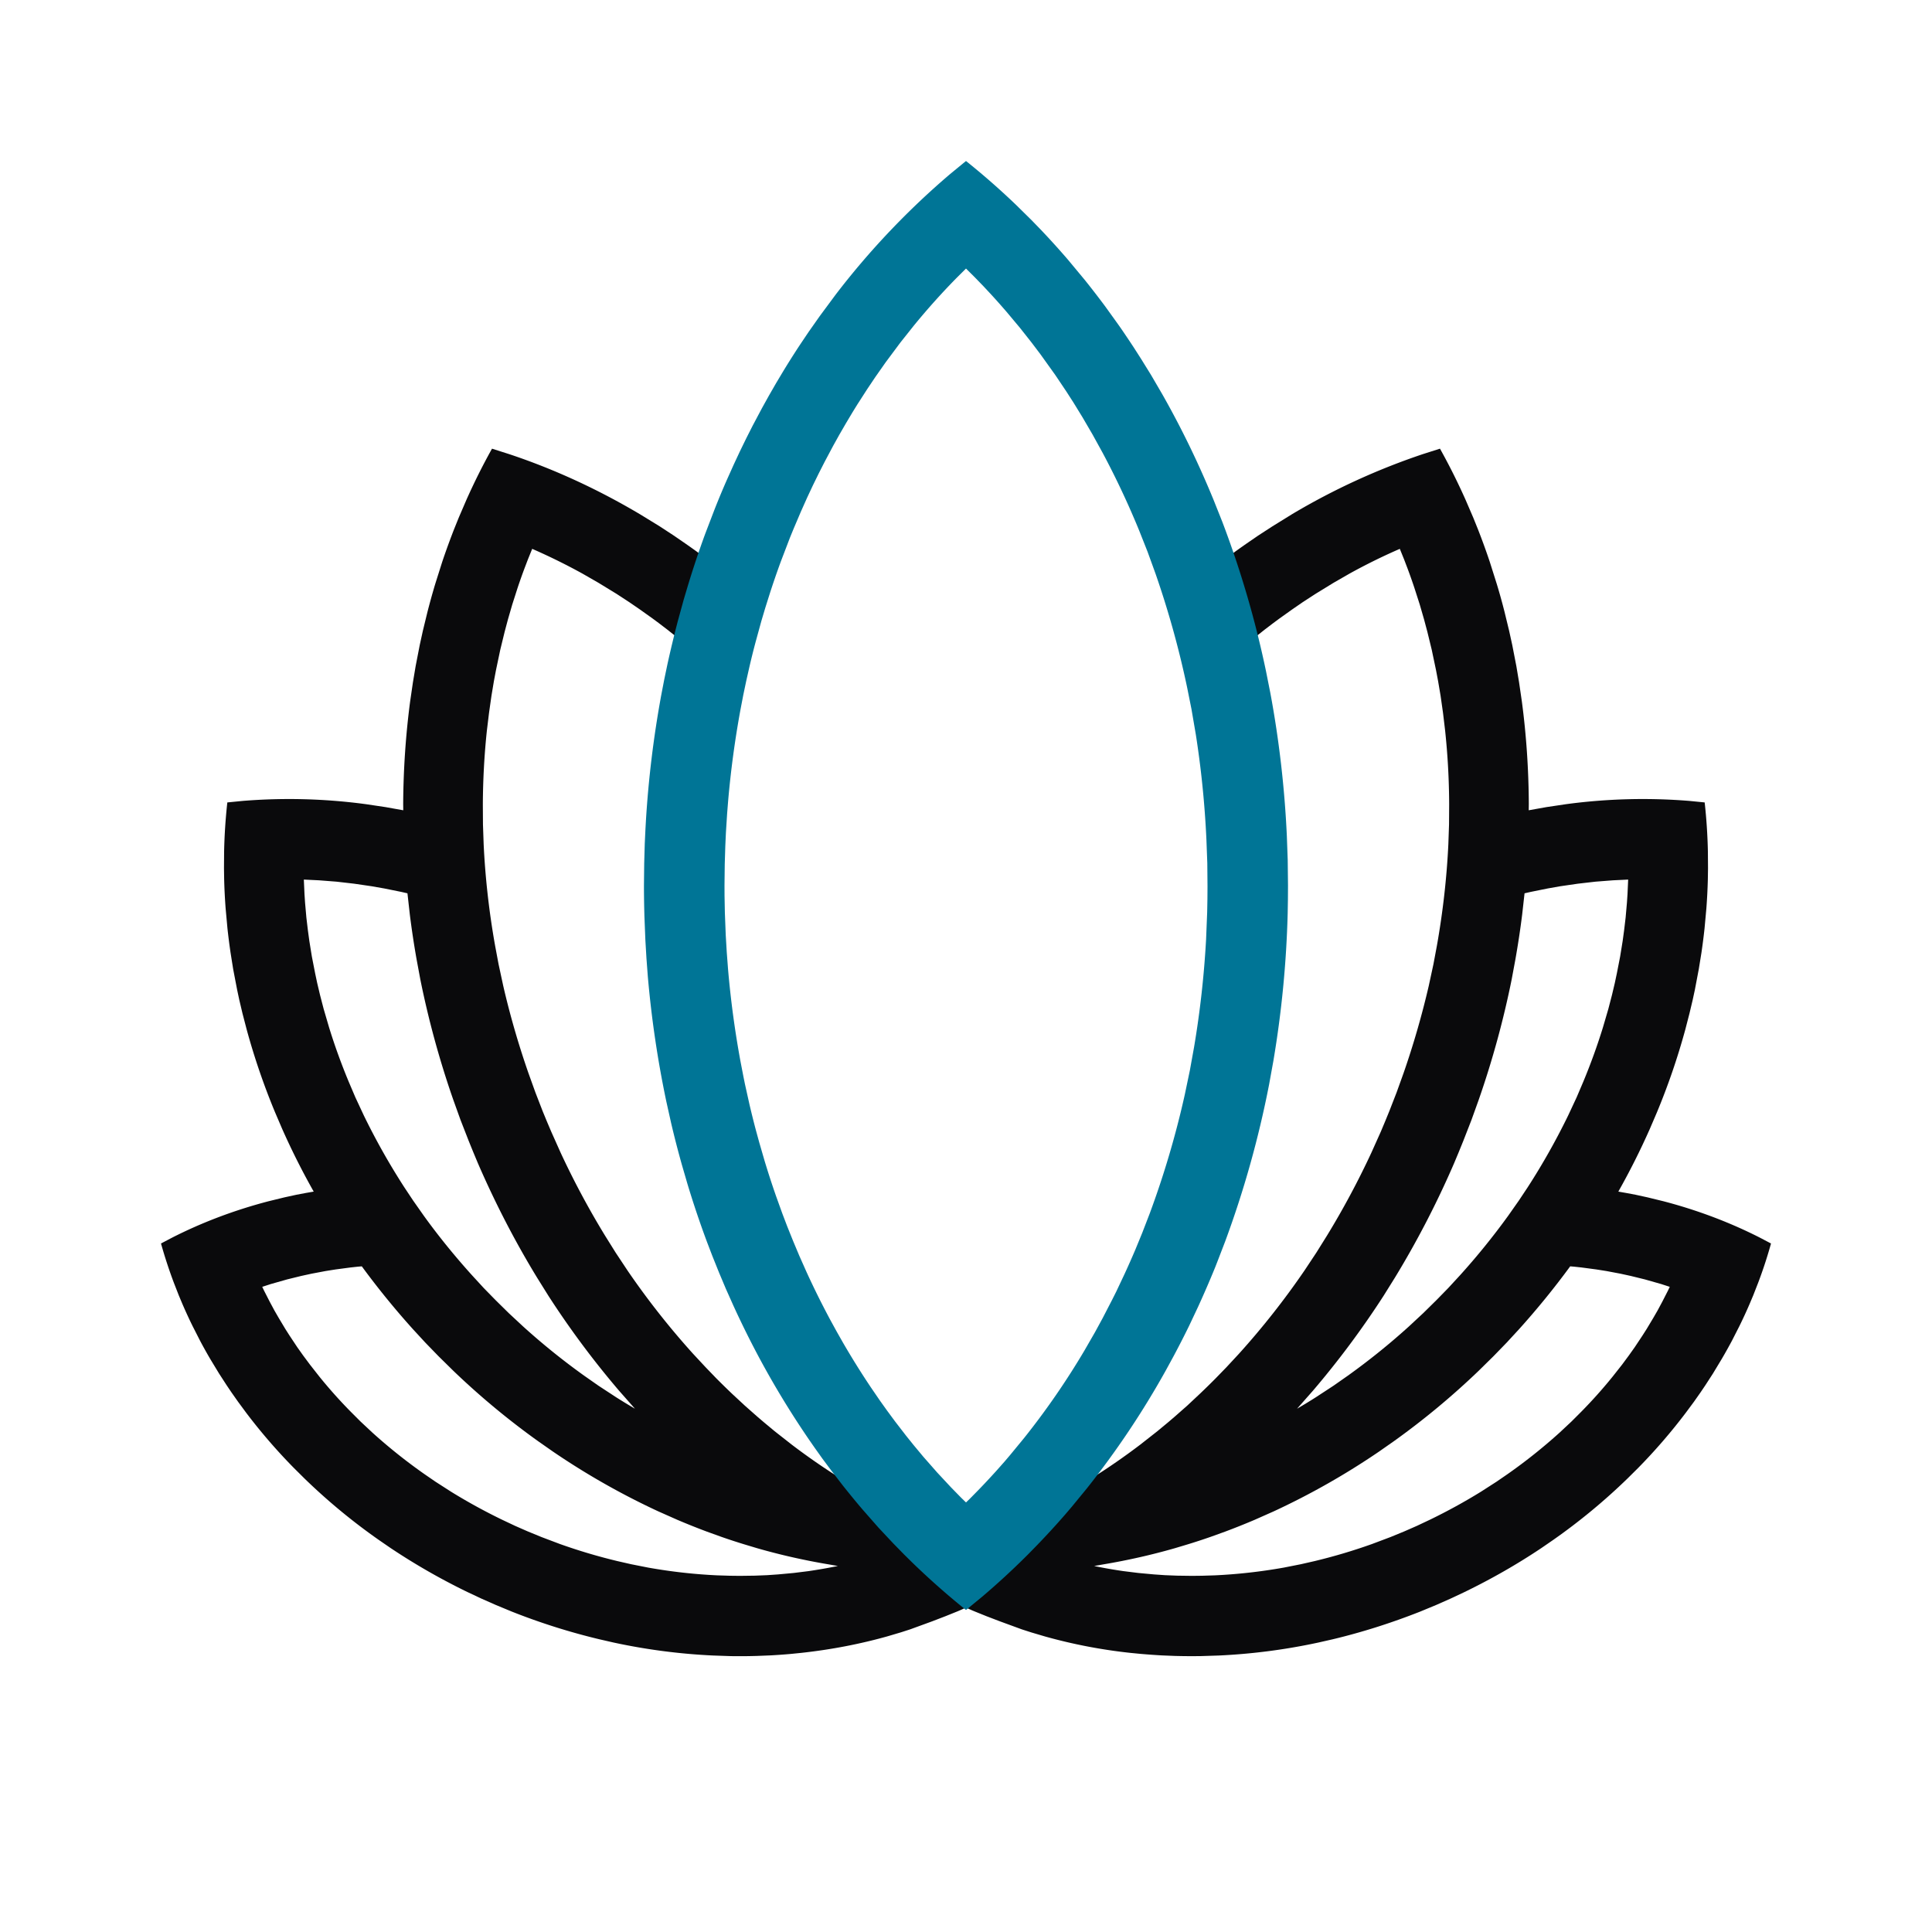
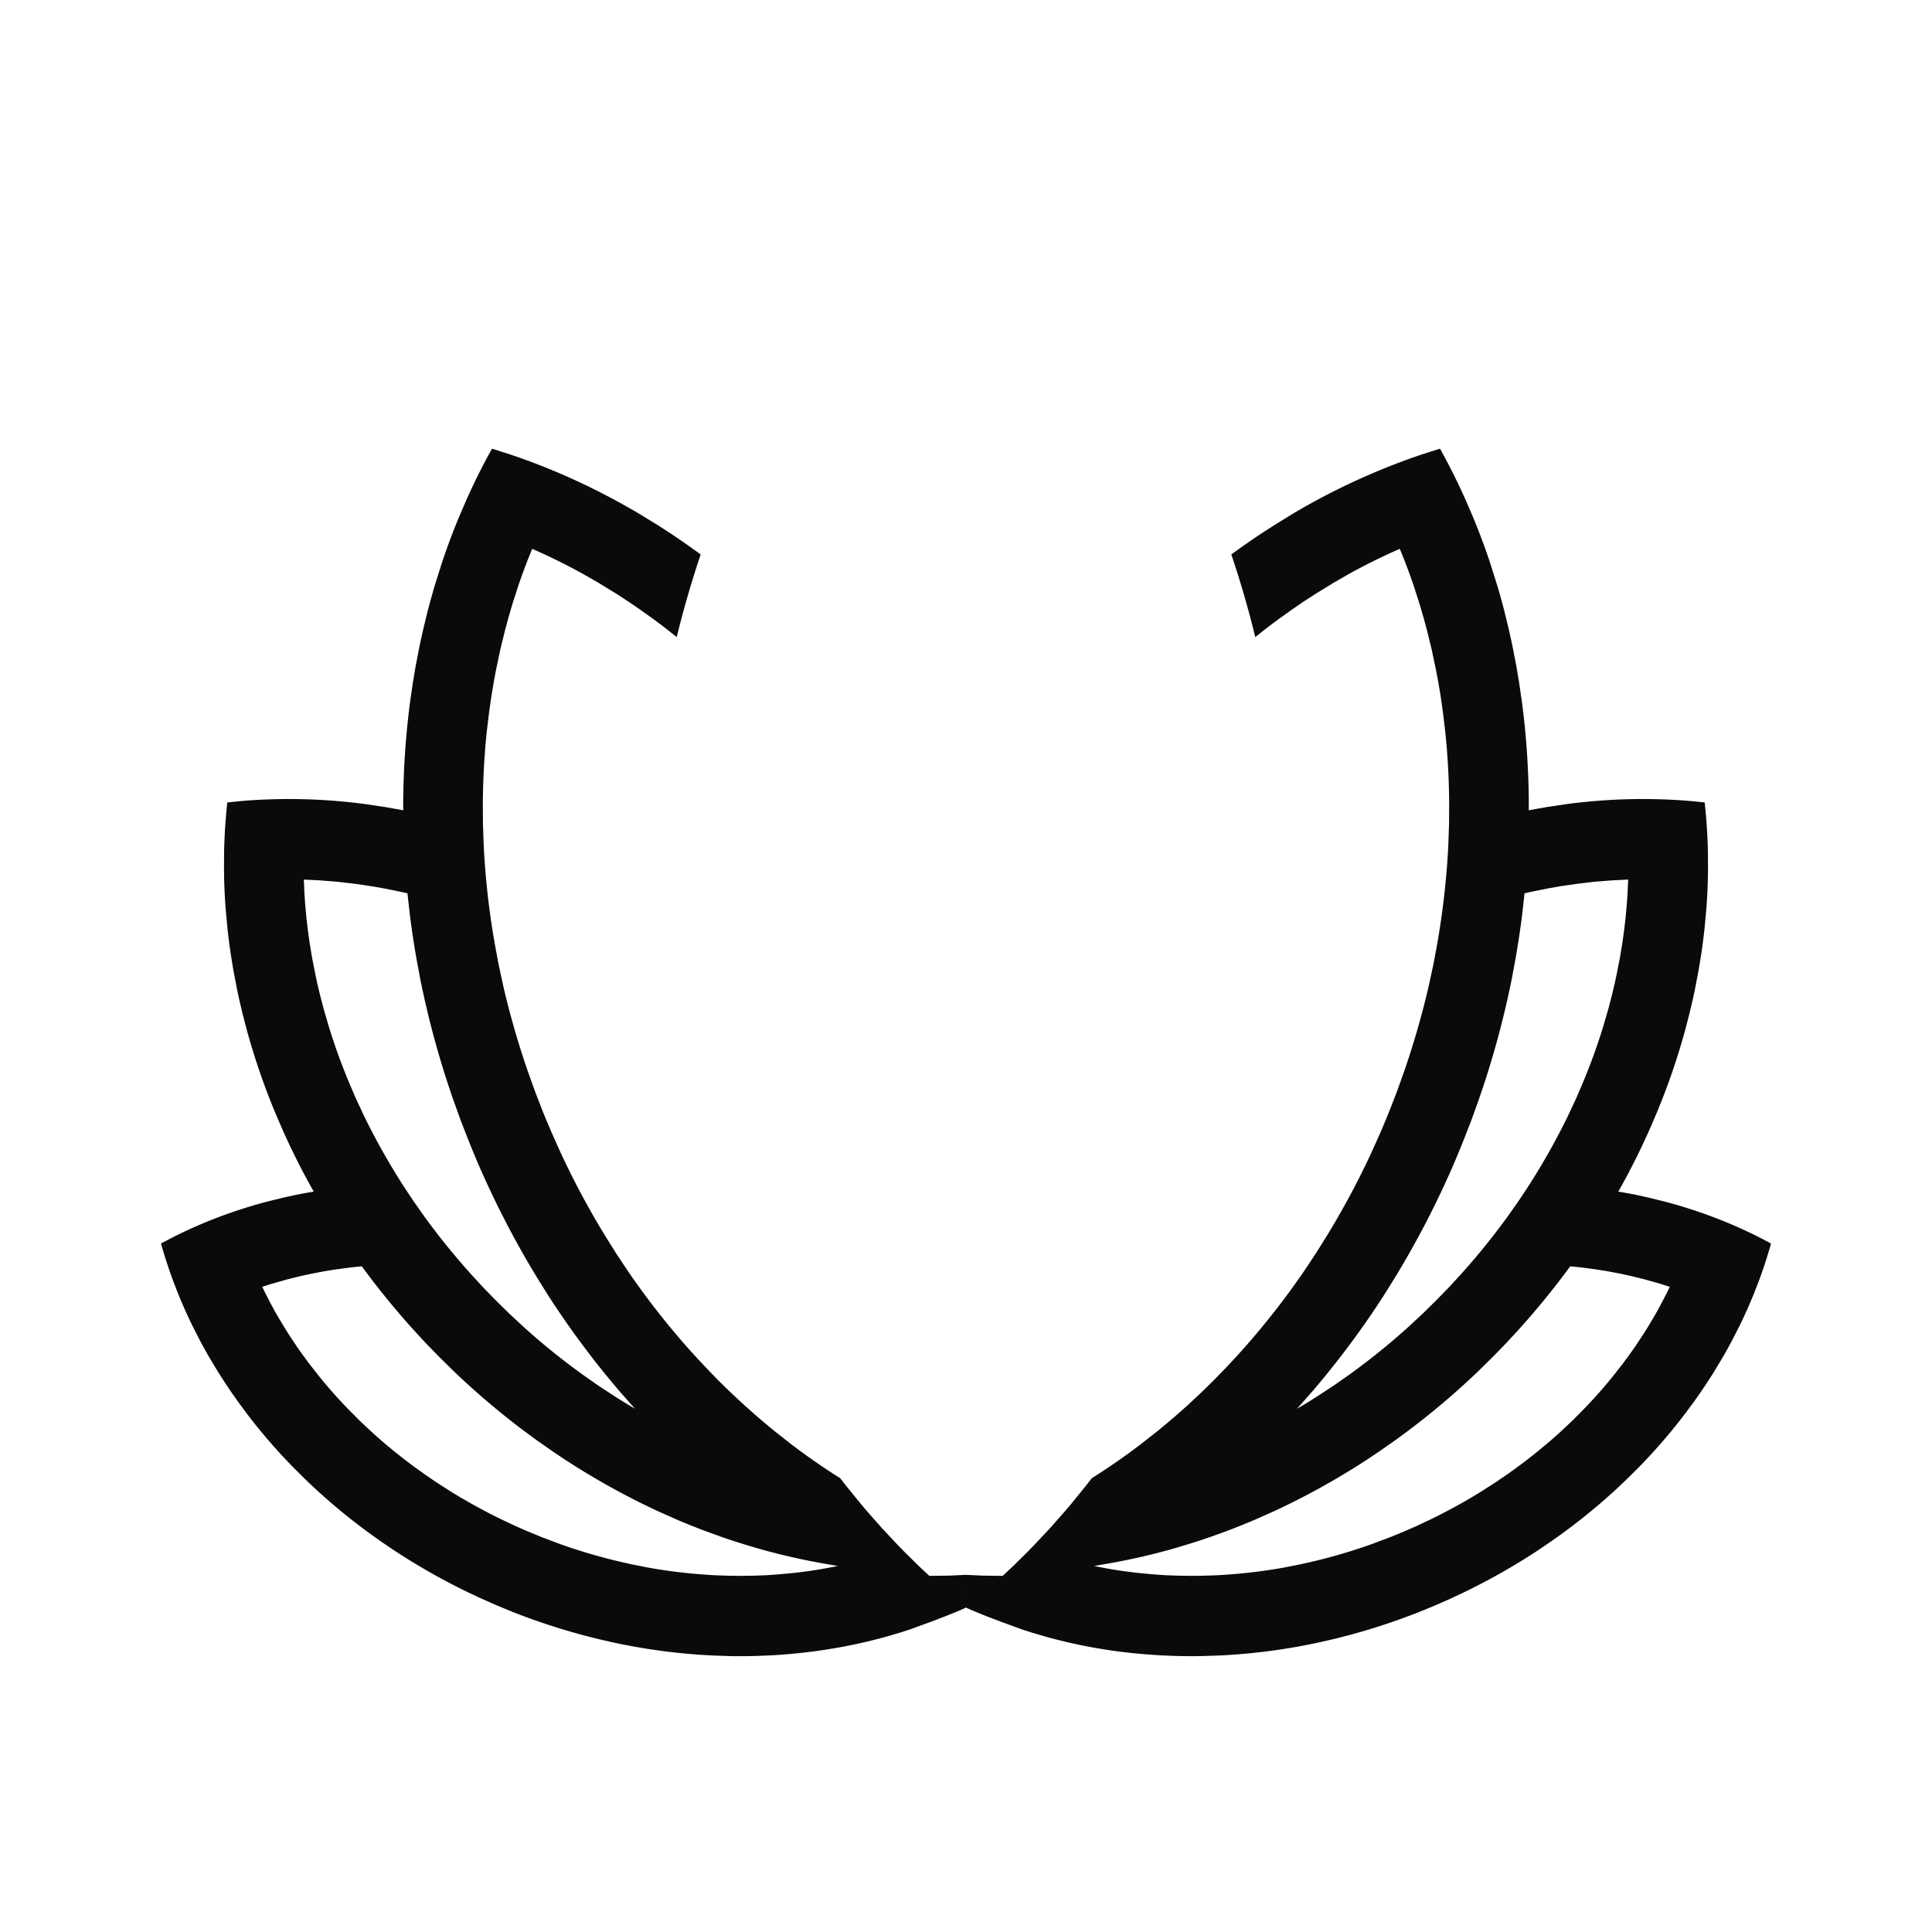
<svg xmlns="http://www.w3.org/2000/svg" width="48" height="48" fill="none">
  <path fill="#0A0A0C" fill-rule="evenodd" d="m9.577 20.052.442.079-.002-.157q.008-1.294.172-2.541l.07-.48.067-.4.103-.53.078-.355.114-.468q.09-.35.192-.691l.174-.55q.138-.41.293-.807l.116-.288.19-.441q.293-.658.638-1.276l.418.133c1.115.37 2.206.872 3.256 1.495l.494.303.353.231.273.188q.273.189.541.39l-.151-.111a25 25 0 0 0-.595 2.052l-.237-.188-.212-.162-.15-.111-.32-.228-.261-.179-.317-.207-.45-.275-.39-.224a15 15 0 0 0-1.208-.598l-.046-.02-.108.267-.085.223q-.086.23-.167.472l-.135.421-.108.373-.082.308-.108.443-.106.504-.053.28-.06.36-.06.422-.054.445q-.095.898-.1 1.83l.003.496.017.492c.039.826.133 1.673.284 2.52l.087.465.116.538c.166.72.376 1.448.627 2.169l.172.478.18.465.103.25.11.259.237.53c.328.705.696 1.392 1.098 2.05l.266.426.292.44a19.5 19.5 0 0 0 1.633 2.074l.31.333.264.274q.191.192.39.382l.32.297.31.274.164.14.268.223.427.335q.584.444 1.199.83l.152.195.361.444.165.194.35.397.36.385.22.227.32.316q.143.136.288.27l.49-.006.421-.02v.813q-.08.04-.214.096l-.298.12-.33.127-.545.199-.226.073-.341.101c-.687.193-1.402.33-2.136.41l-.257.026q-.257.023-.517.037l-.324.013q-.324.01-.653.005l-.436-.015a15 15 0 0 1-2.48-.323l-.362-.083a16 16 0 0 1-2.169-.687l-.398-.165-.358-.158-.34-.16a16 16 0 0 1-1.914-1.096l-.288-.198a15 15 0 0 1-1.846-1.525l-.262-.26a14 14 0 0 1-1.185-1.37l-.206-.279-.166-.236-.118-.175-.188-.29-.223-.368q-.13-.222-.249-.447l-.187-.367a12 12 0 0 1-.256-.556l-.086-.205-.125-.32q-.18-.48-.317-.969l.278-.146c.748-.38 1.55-.683 2.393-.903l.401-.098.294-.064.232-.044.196-.034a18 18 0 0 1-.781-1.552l-.175-.408a17 17 0 0 1-.708-2.062l-.105-.403-.08-.338-.053-.249-.098-.51-.065-.408q-.045-.306-.078-.61l-.045-.493q-.028-.369-.037-.735l-.004-.267.003-.412q.013-.618.08-1.222l.374-.037a14.3 14.3 0 0 1 3.065.08zM24 39.939v-.812l.42.019.491.006q.145-.133.287-.27l.32-.316.221-.227.36-.385.35-.397.165-.194.36-.444.153-.195q.615-.386 1.199-.83l.427-.335.268-.222.165-.141.31-.273.318-.298q.2-.19.39-.382l.266-.274.309-.333a19.5 19.5 0 0 0 1.633-2.074l.292-.44.266-.426c.402-.658.77-1.345 1.098-2.05l.238-.53.109-.26.102-.249.181-.465.172-.478c.251-.721.46-1.45.627-2.17l.116-.537.087-.465c.15-.847.245-1.694.284-2.52l.017-.492.003-.496a18 18 0 0 0-.1-1.83l-.053-.445-.06-.422-.061-.36-.053-.28-.106-.504-.108-.443-.082-.308-.108-.373-.135-.42q-.081-.243-.167-.473l-.085-.223-.108-.267-.046.02q-.616.27-1.208.598l-.39.224-.45.276-.317.206-.26.179-.32.228-.15.111-.213.162-.237.188q-.256-1.05-.595-2.052l-.151.111q.268-.201.54-.39l.274-.188.354-.23.493-.305a16.8 16.8 0 0 1 3.256-1.494l.418-.133q.345.618.638 1.276l.19.441.116.288q.156.398.293.807l.174.55q.104.342.192.69l.114.469.078.355.103.53.067.4.07.48q.165 1.247.172 2.54l-.002.158.442-.079.49-.073a14.3 14.3 0 0 1 3.065-.08l.374.037q.067.604.08 1.222l.003.412-.004.267q-.009.366-.037.735l-.045.493q-.033.304-.078.61l-.066.407-.097.511-.054.25-.08.337-.104.402a17 17 0 0 1-.708 2.063l-.175.408a18 18 0 0 1-.78 1.552l.194.034.233.044.294.064.401.098c.842.22 1.645.523 2.393.903l.278.146q-.135.489-.317.97l-.125.32-.086.204q-.12.28-.256.556l-.187.367q-.12.225-.25.447l-.222.368-.188.29-.118.175-.166.236-.206.278a14 14 0 0 1-1.185 1.371l-.262.26a15 15 0 0 1-1.846 1.525l-.288.198q-.903.605-1.915 1.096l-.34.16-.357.158-.398.165q-1.081.427-2.17.688l-.361.082a15 15 0 0 1-2.48.323l-.436.014a15 15 0 0 1-.653-.004l-.324-.013q-.26-.015-.517-.037l-.257-.025a13 13 0 0 1-2.136-.411l-.341-.101-.226-.073-.546-.2-.33-.126-.297-.12A4 4 0 0 1 24 39.94m-13.432-6.582-.307-.333a20 20 0 0 1-1.272-1.563l-.097.008-.184.02-.37.049-.251.04-.349.066-.252.055-.35.086-.405.115-.216.07.043.09.14.274.12.224.108.187.163.272.106.166.19.286.144.203.172.231.234.298c.24.297.501.59.778.871l.245.245.292.273c.398.36.834.71 1.295 1.033l.272.187.392.252c.4.247.825.481 1.265.694l.322.152.31.136.348.143.461.174q.702.25 1.424.423l.342.078.42.083c.564.101 1.14.166 1.713.193l.316.01.253.003.371-.005.304-.012.273-.019.389-.036.362-.045q.365-.053.734-.128l-.243-.043a16 16 0 0 1-1.758-.398l-.297-.089q-.297-.09-.592-.193l-.366-.132a18 18 0 0 1-.728-.291l-.48-.213a18.3 18.3 0 0 1-2.614-1.484l-.366-.256a19 19 0 0 1-2.107-1.749l-.37-.364zm4.742 1.358-.443-.29-.35-.245a17 17 0 0 1-1.52-1.225l-.357-.332-.33-.325-.293-.3-.292-.318c-.43-.476-.832-.972-1.194-1.474l-.265-.377-.222-.334a17 17 0 0 1-1.005-1.783l-.21-.45-.165-.387c-.187-.45-.352-.906-.491-1.359l-.132-.451-.09-.346-.071-.3-.05-.236-.082-.42-.062-.383-.036-.264-.038-.32-.033-.374-.014-.212-.016-.358.377.018.437.034.435.05.438.064.313.055.42.085.154.035.059.526q.07.562.17 1.125l.09.484c.201.998.473 2 .82 2.996l.179.498.2.513.114.281.117.28q.651 1.501 1.472 2.846l.277.444a22 22 0 0 0 1.757 2.362l.397.45a16 16 0 0 1-.465-.283m22.122-1.358.307-.333a20 20 0 0 0 1.272-1.563l.097.008.184.02.37.049.251.04.349.066.252.055.35.086.405.115.216.07-.043.09-.14.274-.12.224-.108.187-.163.272-.106.166-.19.286-.144.203-.171.231-.235.298c-.24.297-.501.59-.778.871l-.245.245-.292.273c-.398.36-.834.71-1.295 1.033l-.272.187-.392.252c-.4.247-.825.481-1.265.694l-.322.152-.31.136-.348.143-.462.174q-.701.25-1.423.423l-.342.078-.42.083c-.564.101-1.14.166-1.713.193l-.316.01-.253.003-.371-.005-.304-.012-.273-.019-.389-.036-.362-.045a12 12 0 0 1-.734-.128l.243-.043a16 16 0 0 0 1.758-.398l.297-.089q.297-.09.592-.193l.366-.132q.366-.137.728-.291l.48-.213a18.3 18.3 0 0 0 2.614-1.484l.366-.256a19 19 0 0 0 2.107-1.749l.37-.364zm-4.742 1.358.443-.29.35-.245a17 17 0 0 0 1.52-1.225l.357-.332.33-.325.293-.3.293-.318c.43-.476.83-.972 1.193-1.474l.265-.377.222-.334a17 17 0 0 0 1.005-1.783l.21-.45.165-.387c.187-.45.352-.906.491-1.359l.132-.451.09-.346.071-.3.05-.236.082-.42.062-.383.036-.264.038-.32.033-.374.014-.212.016-.358-.377.018-.437.034-.434.05-.44.064-.312.055-.42.085-.154.035-.059.526q-.07.562-.17 1.125l-.09.484c-.201.998-.473 2-.82 2.996l-.179.498-.2.513-.114.281-.117.28c-.432 1-.926 1.95-1.472 2.846l-.277.444a22 22 0 0 1-1.757 2.362l-.397.45q.235-.137.465-.283" clip-rule="evenodd" />
-   <path fill="#007596" fill-rule="evenodd" d="M24 4q.636.509 1.232 1.079l.392.386.248.256q.337.355.66.73l.422.508q.256.32.502.65l.323.449.08.114q.156.228.31.462l.183.286.244.394.28.48q.712 1.254 1.274 2.624l.22.552a24.6 24.6 0 0 1 1.083 3.703l.11.553c.213 1.147.352 2.328.408 3.536l.022.606L32 22l-.002.349-.006.347a26 26 0 0 1-.355 3.66l-.107.59a25 25 0 0 1-1.09 3.894l-.197.512-.057.145q-.201.492-.42.97l-.223.473q-.185.378-.382.747l-.2.367a21.5 21.5 0 0 1-1.955 2.921l-.365.445-.166.195q-.35.403-.718.783l-.223.228a19 19 0 0 1-1.137 1.048L24 40a19 19 0 0 1-1.344-1.188l-.191-.188-.268-.274-.375-.4-.381-.434-.083-.097q-.21-.25-.415-.508l-.29-.376-.22-.295-.195-.274a22 22 0 0 1-1.358-2.2 23 23 0 0 1-.66-1.33l-.187-.418-.17-.404-.164-.408-.134-.35a24 24 0 0 1-.482-1.43l-.142-.488q-.145-.515-.268-1.04l-.118-.53a26 26 0 0 1-.46-3.107l-.034-.452-.027-.454-.024-.602-.005-.206a27 27 0 0 1-.006-.548l.006-.547.014-.494.017-.36.011-.196a26 26 0 0 1 .381-3.13l.074-.385.08-.383q.12-.546.26-1.08l.146-.532.109-.365q.195-.64.423-1.263l.236-.616q.148-.375.309-.74l.163-.363.155-.332.16-.328.156-.308.231-.435.176-.317.18-.313.176-.294q.201-.33.411-.649l.213-.317.28-.398.397-.536a19.5 19.5 0 0 1 2.845-2.996zm0 2.672-.245.244q-.553.564-1.056 1.18l-.329.414-.367.493-.254.362-.204.304-.249.387-.116.188-.16.268-.165.285-.157.282-.214.403-.142.279-.147.3-.141.301-.156.349-.188.442-.085.208-.226.591q-.14.382-.264.764l-.12.38-.098.329-.14.51q-.088.328-.163.655l-.073.323-.074.352-.071.37a24 24 0 0 0-.307 2.28l-.024.302-.03.473-.015.328-.014.454L18 22l.001.253.008.421.022.562.025.42.033.435a24 24 0 0 0 .307 2.273l.075.388.037.182.113.508q.076.324.158.634l.083.303.136.469q.135.446.285.875l.152.422.121.318.15.373.155.369.178.4a21 21 0 0 0 .603 1.213l.148.269.151.266a20 20 0 0 0 .697 1.118l.228.333.176.246.194.263.277.359.185.23.244.293.343.39.342.367.244.25.129.126.105-.102.214-.218c.146-.15.29-.306.43-.46l.204-.23.142-.167.348-.423a19 19 0 0 0 1.497-2.17l.265-.46.192-.353.23-.445.107-.213.215-.456q.134-.292.258-.583l.17-.414.189-.49c.354-.956.647-1.947.87-2.95l.126-.602.103-.57c.15-.884.25-1.783.3-2.685l.027-.676.006-.325.002-.314-.005-.58-.022-.585a24 24 0 0 0-.263-2.608l-.108-.63-.107-.534a23 23 0 0 0-.788-2.837l-.196-.54-.21-.53a21 21 0 0 0-.906-1.927l-.251-.456-.251-.43-.222-.362-.177-.275-.275-.41-.37-.517-.224-.296-.283-.358-.327-.391a18 18 0 0 0-.389-.438l-.191-.205-.215-.222z" clip-rule="evenodd" />
</svg>